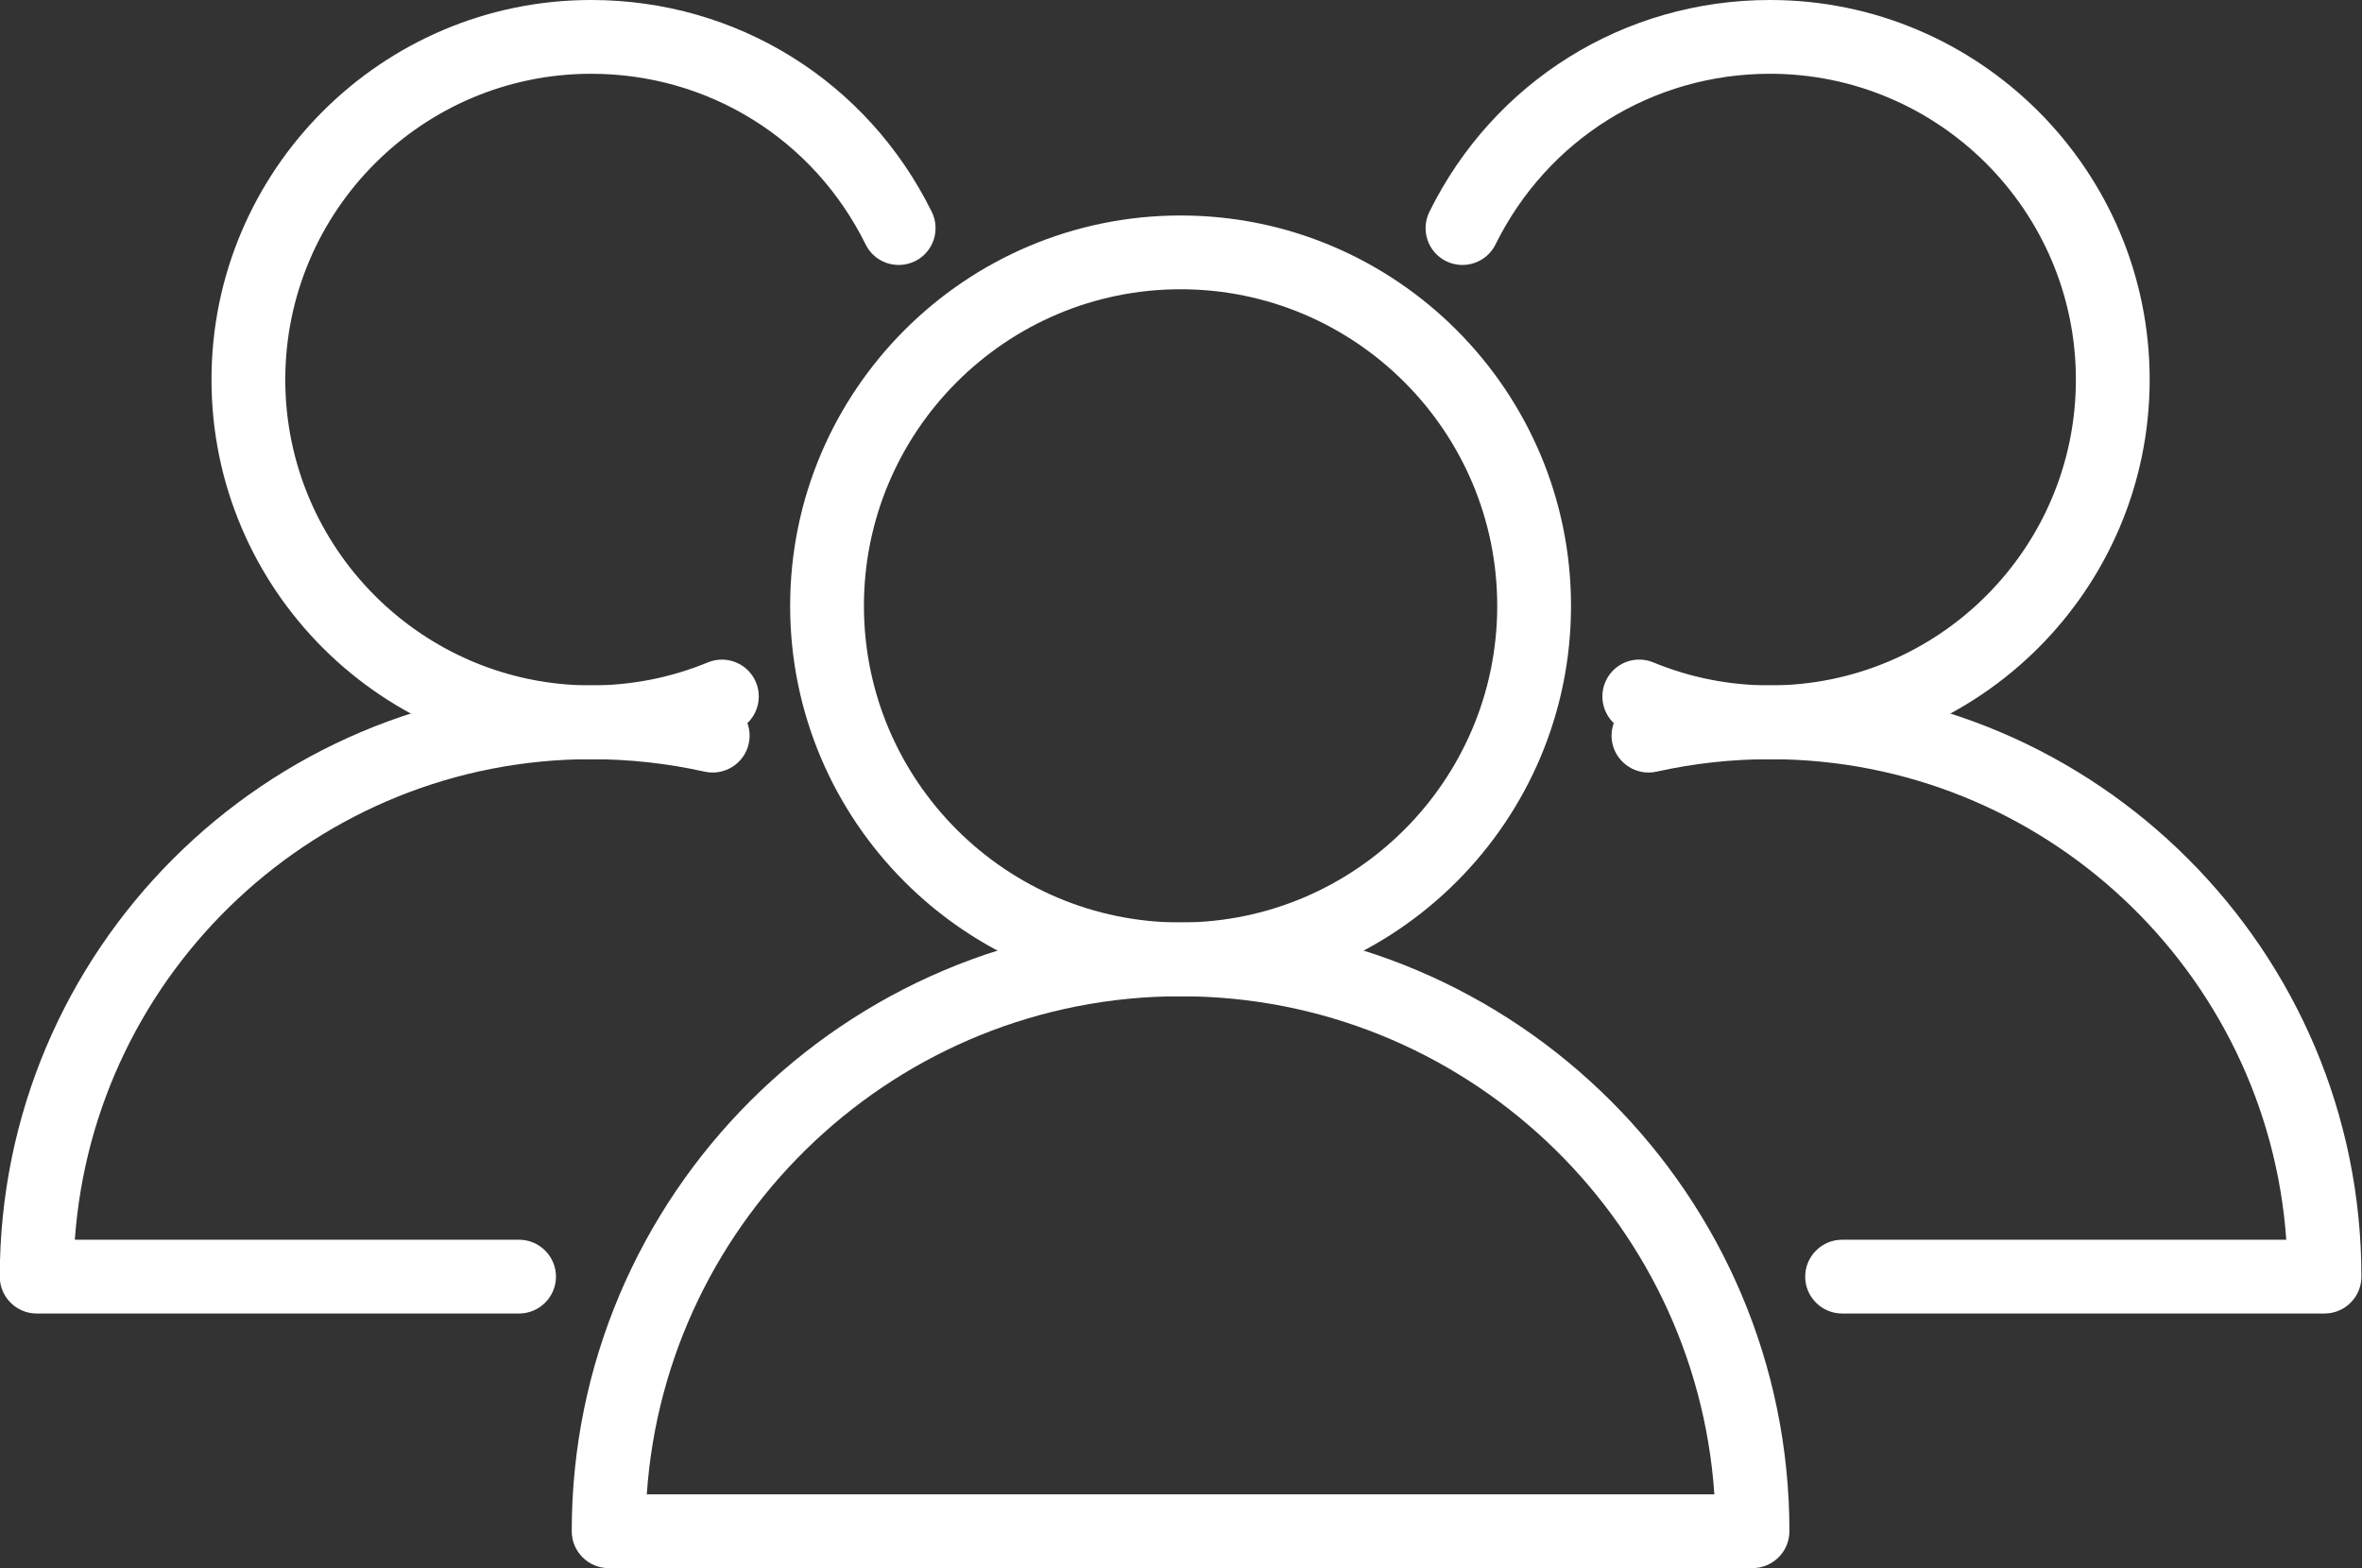
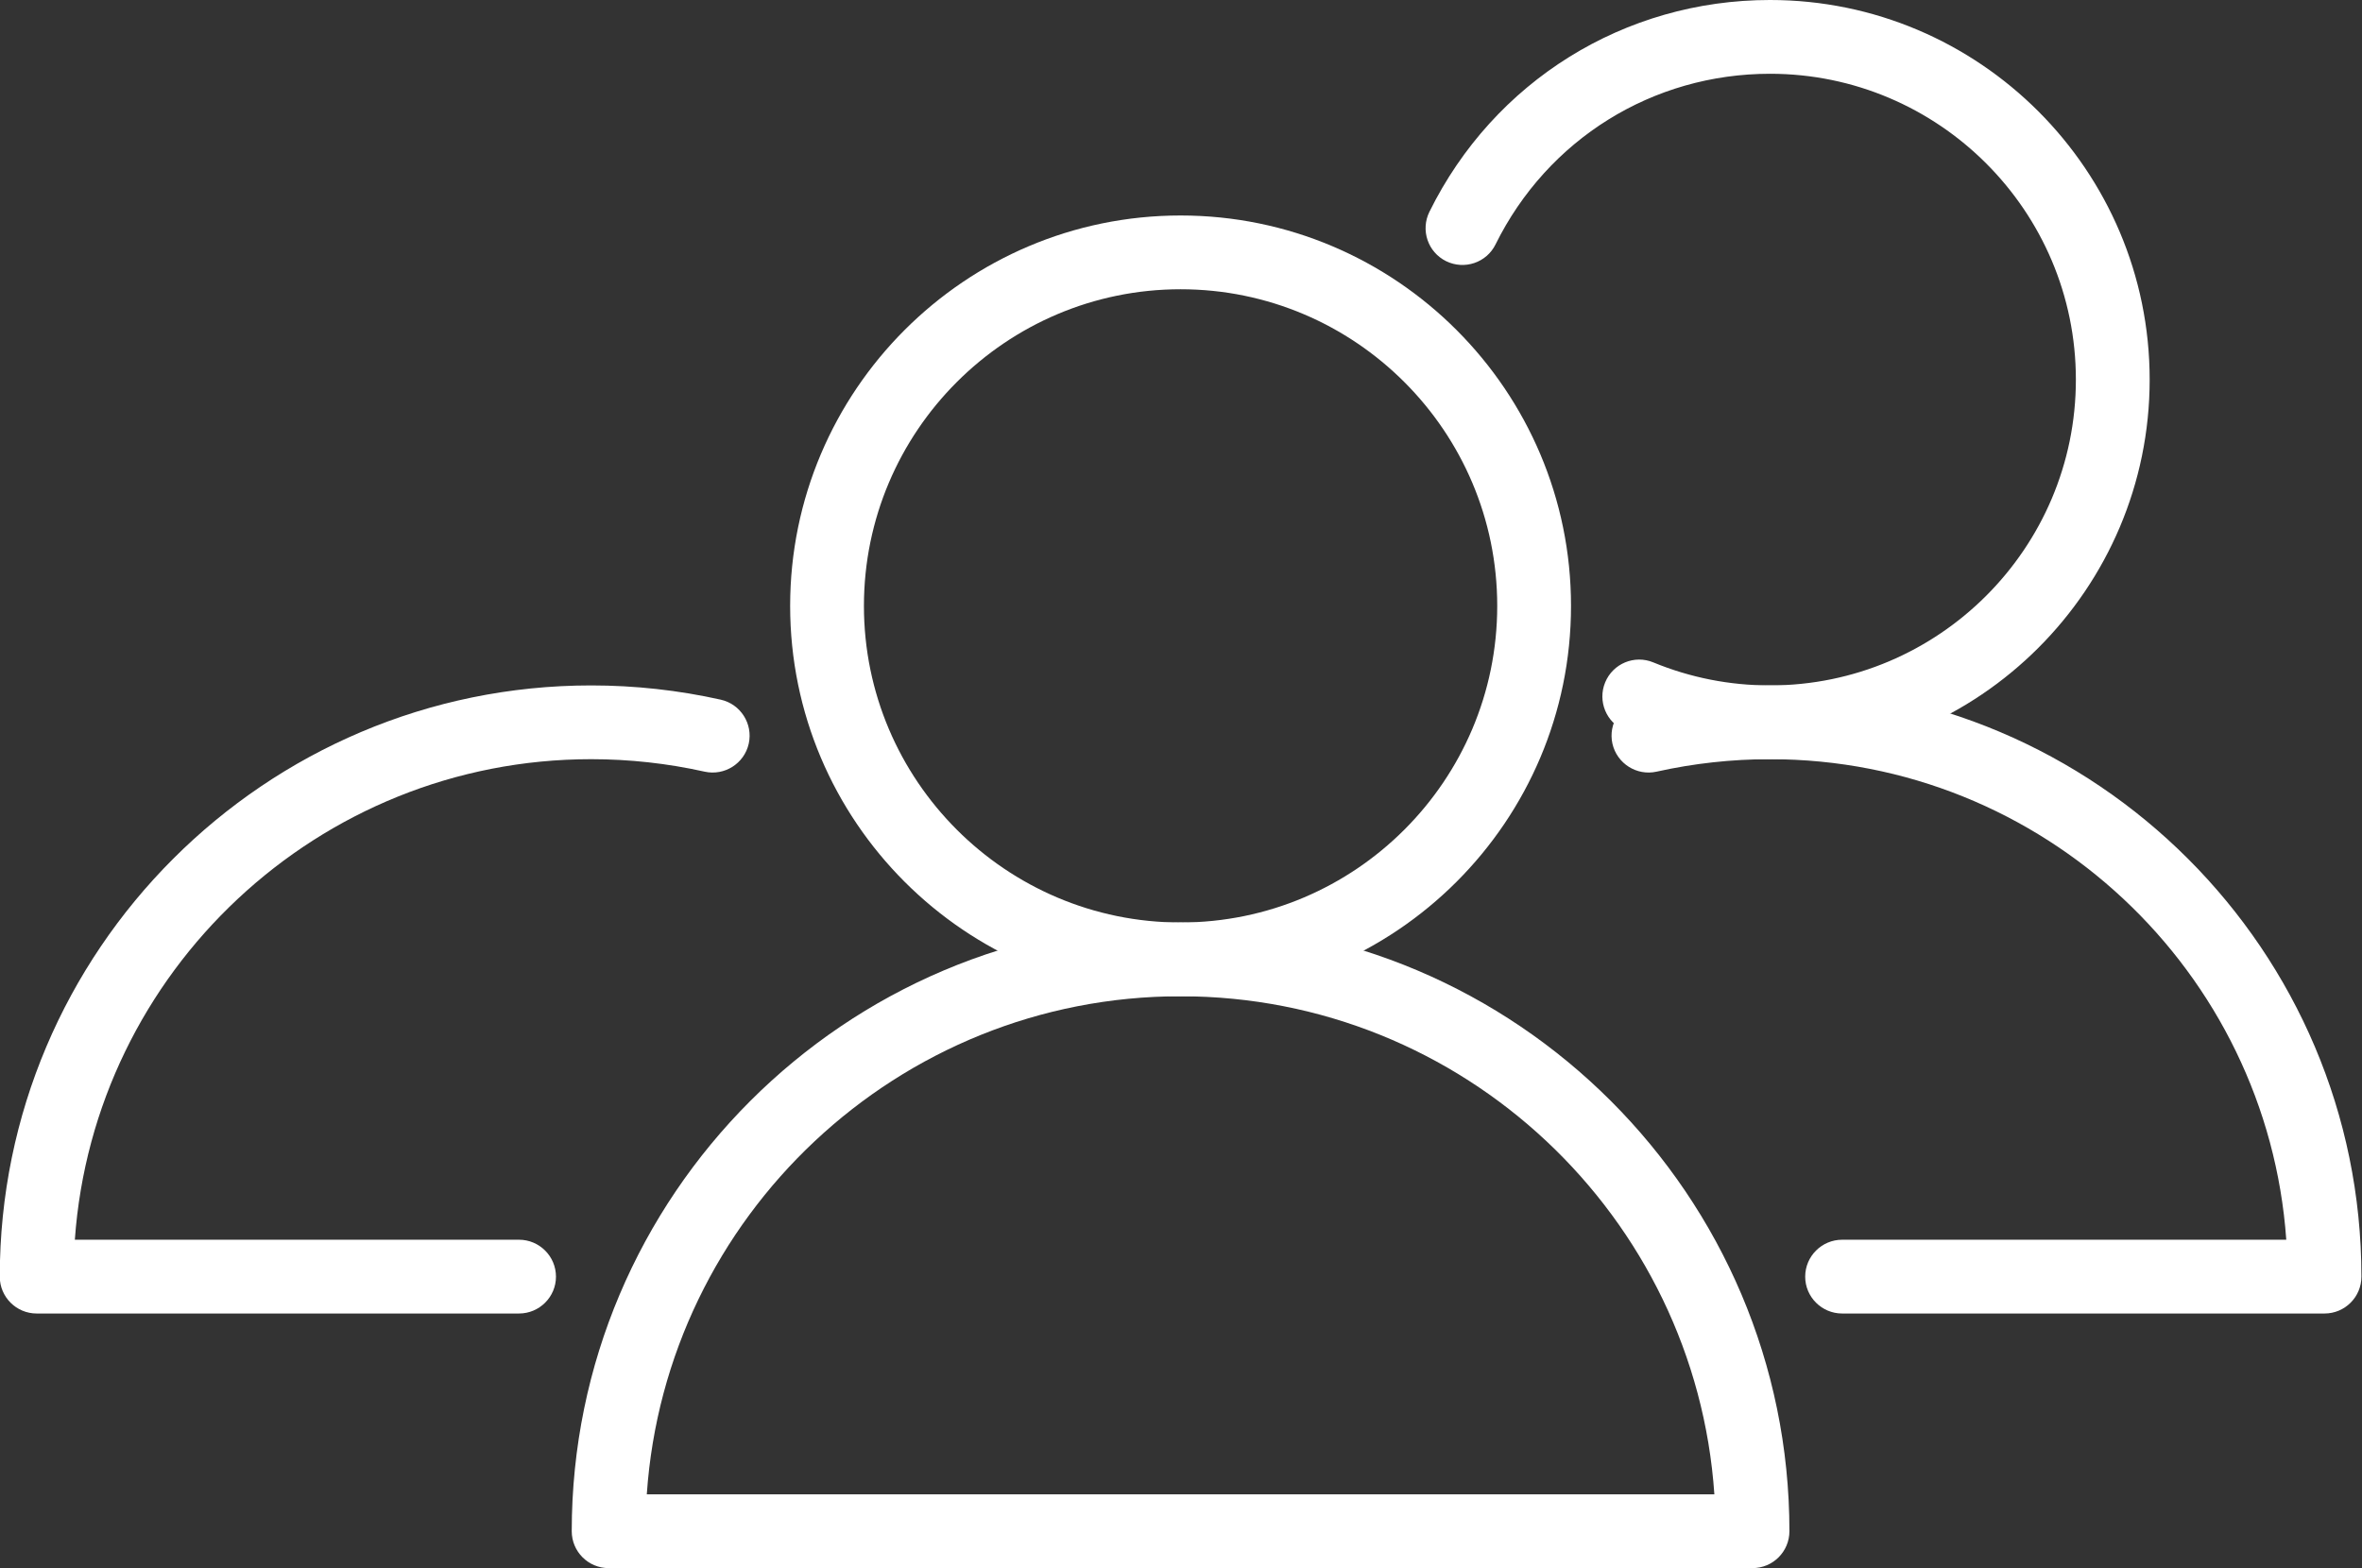
<svg xmlns="http://www.w3.org/2000/svg" fill="#000000" height="186" preserveAspectRatio="xMidYMid meet" version="1.1" viewBox="85.0 132.0 280.1 186.0" width="280.1" zoomAndPan="magnify">
  <rect x="85.0" y="132.0" width="280.1" height="186.0" fill="#333333" stroke="none" />
  <g fill="#ffffff" id="change1_1">
    <path d="m225 166.31c-20.71 0-37.55 16.85-37.55 37.56 0 20.7 16.84 37.55 37.55 37.55s37.55-16.85 37.55-37.55c0-20.71-16.84-37.56-37.55-37.56zm0 83.86c-25.53 0-46.3-20.77-46.3-46.3s20.77-46.31 46.3-46.31 46.3 20.78 46.3 46.31-20.77 46.3-46.3 46.3" fill="inherit" />
    <path d="m161.7 309.25h126.6c-2.25-32.96-29.78-59.08-63.3-59.08s-61.05 26.12-63.3 59.08zm131.12 8.75h-135.64c-2.42 0-4.38-1.96-4.38-4.38 0-39.81 32.39-72.2 72.2-72.2s72.2 32.39 72.2 72.2c0 2.42-1.96 4.38-4.38 4.38" fill="inherit" />
    <path d="m294.9 222.05c-5.95 0-11.72-1.15-17.18-3.4-2.23-0.92-3.29-3.48-2.37-5.71s3.47-3.3 5.71-2.37c4.39 1.81 9.05 2.73 13.84 2.73 20 0 36.27-16.27 36.27-36.27 0-20.01-16.27-36.28-36.27-36.28-13.92 0-26.38 7.76-32.55 20.24-1.07 2.17-3.69 3.05-5.86 1.99-2.17-1.07-3.05-3.69-1.98-5.86 7.65-15.49 23.12-25.12 40.39-25.12 24.82 0 45.02 20.2 45.02 45.03 0 24.82-20.2 45.02-45.02 45.02" fill="inherit" />
    <path d="m360.65 287.8h-57.2c-2.41 0-4.38-1.96-4.38-4.37 0-2.42 1.97-4.38 4.38-4.38h52.67c-2.25-31.81-28.85-57-61.22-57-4.54 0-9.07 0.5-13.46 1.48-2.35 0.52-4.69-0.96-5.23-3.32-0.52-2.35 0.96-4.69 3.32-5.22 5.01-1.12 10.18-1.69 15.37-1.69 38.67 0 70.13 31.46 70.13 70.13 0 2.41-1.96 4.37-4.38 4.37" fill="inherit" />
-     <path d="m155.1 222.05c-24.82 0-45.02-20.2-45.02-45.02 0-24.83 20.2-45.03 45.02-45.03 17.27 0 32.74 9.63 40.39 25.12 1.07 2.17 0.19 4.79-1.98 5.86-2.18 1.06-4.8 0.18-5.86-1.99-6.17-12.48-18.63-20.24-32.55-20.24-20 0-36.27 16.27-36.27 36.28 0 20 16.27 36.27 36.27 36.27 4.79 0 9.45-0.92 13.84-2.73 2.24-0.92 4.79 0.14 5.71 2.37s-0.14 4.79-2.37 5.71c-5.46 2.25-11.23 3.4-17.18 3.4" fill="inherit" />
    <path d="m146.55 287.8h-57.202c-2.414 0-4.375-1.96-4.375-4.37 0-38.67 31.457-70.13 70.127-70.13 5.19 0 10.36 0.57 15.37 1.69 2.36 0.53 3.84 2.87 3.32 5.22-0.53 2.36-2.87 3.84-5.23 3.32-4.39-0.98-8.92-1.48-13.46-1.48-32.37 0-58.971 25.19-61.225 57h52.675c2.41 0 4.38 1.96 4.38 4.38 0 2.41-1.97 4.37-4.38 4.37" fill="inherit" />
  </g>
</svg>